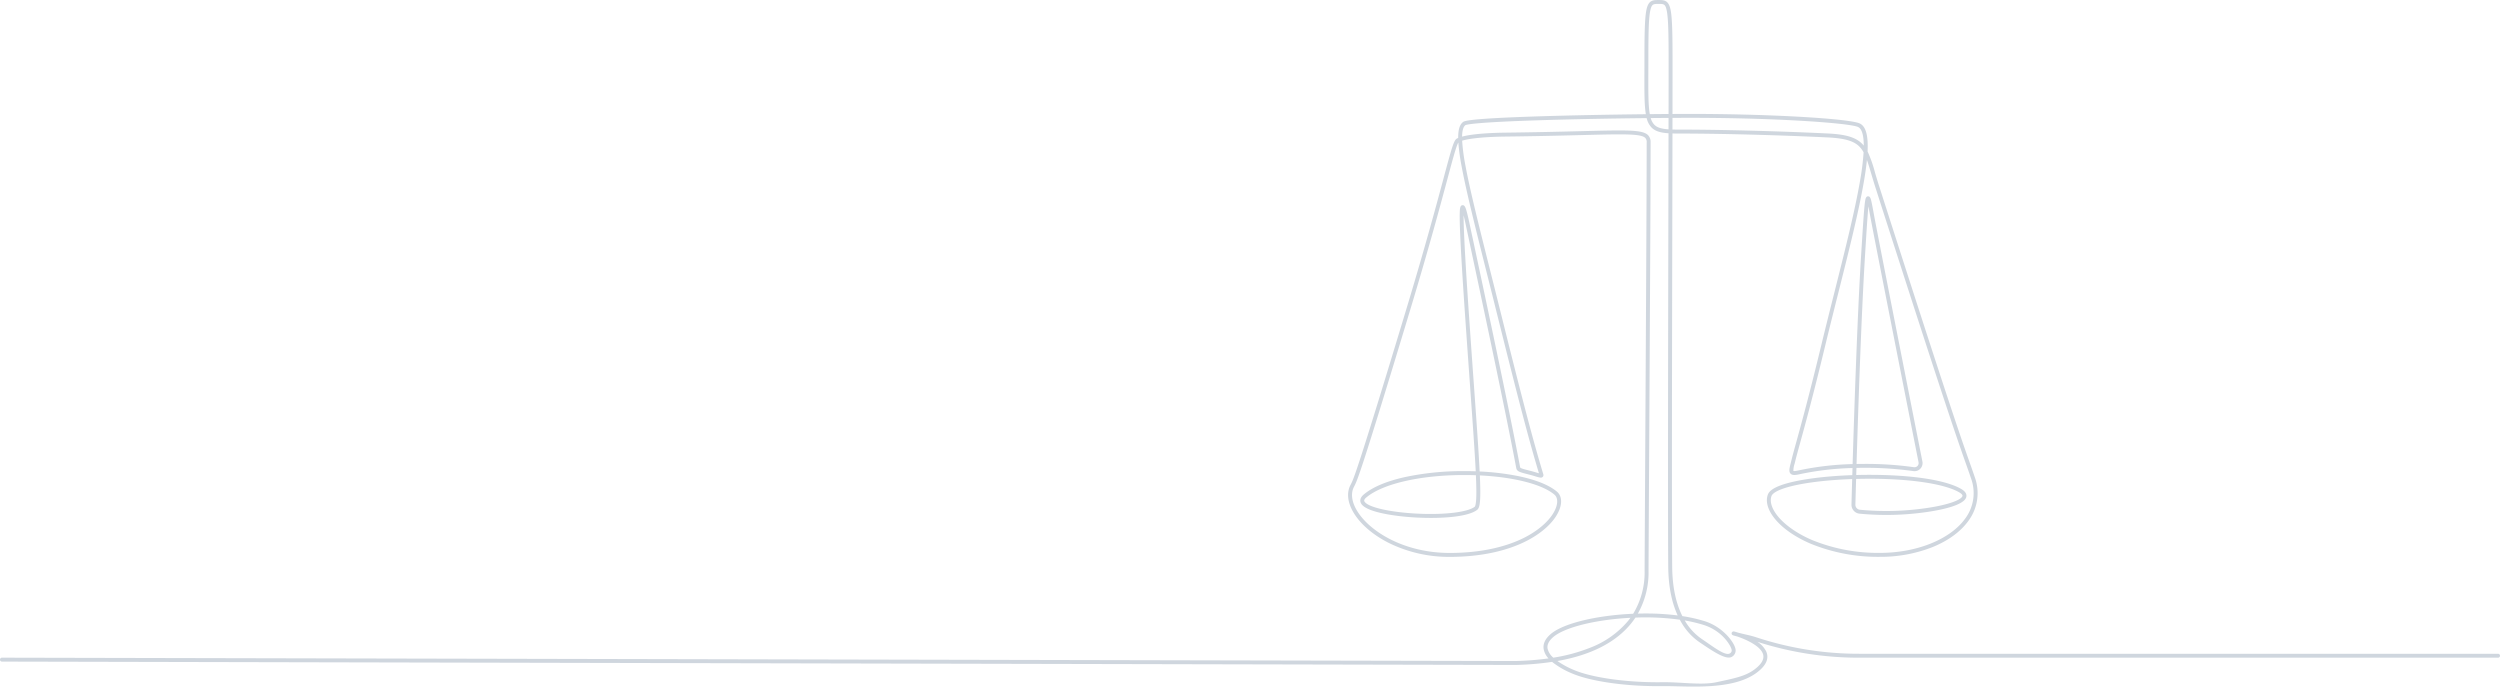
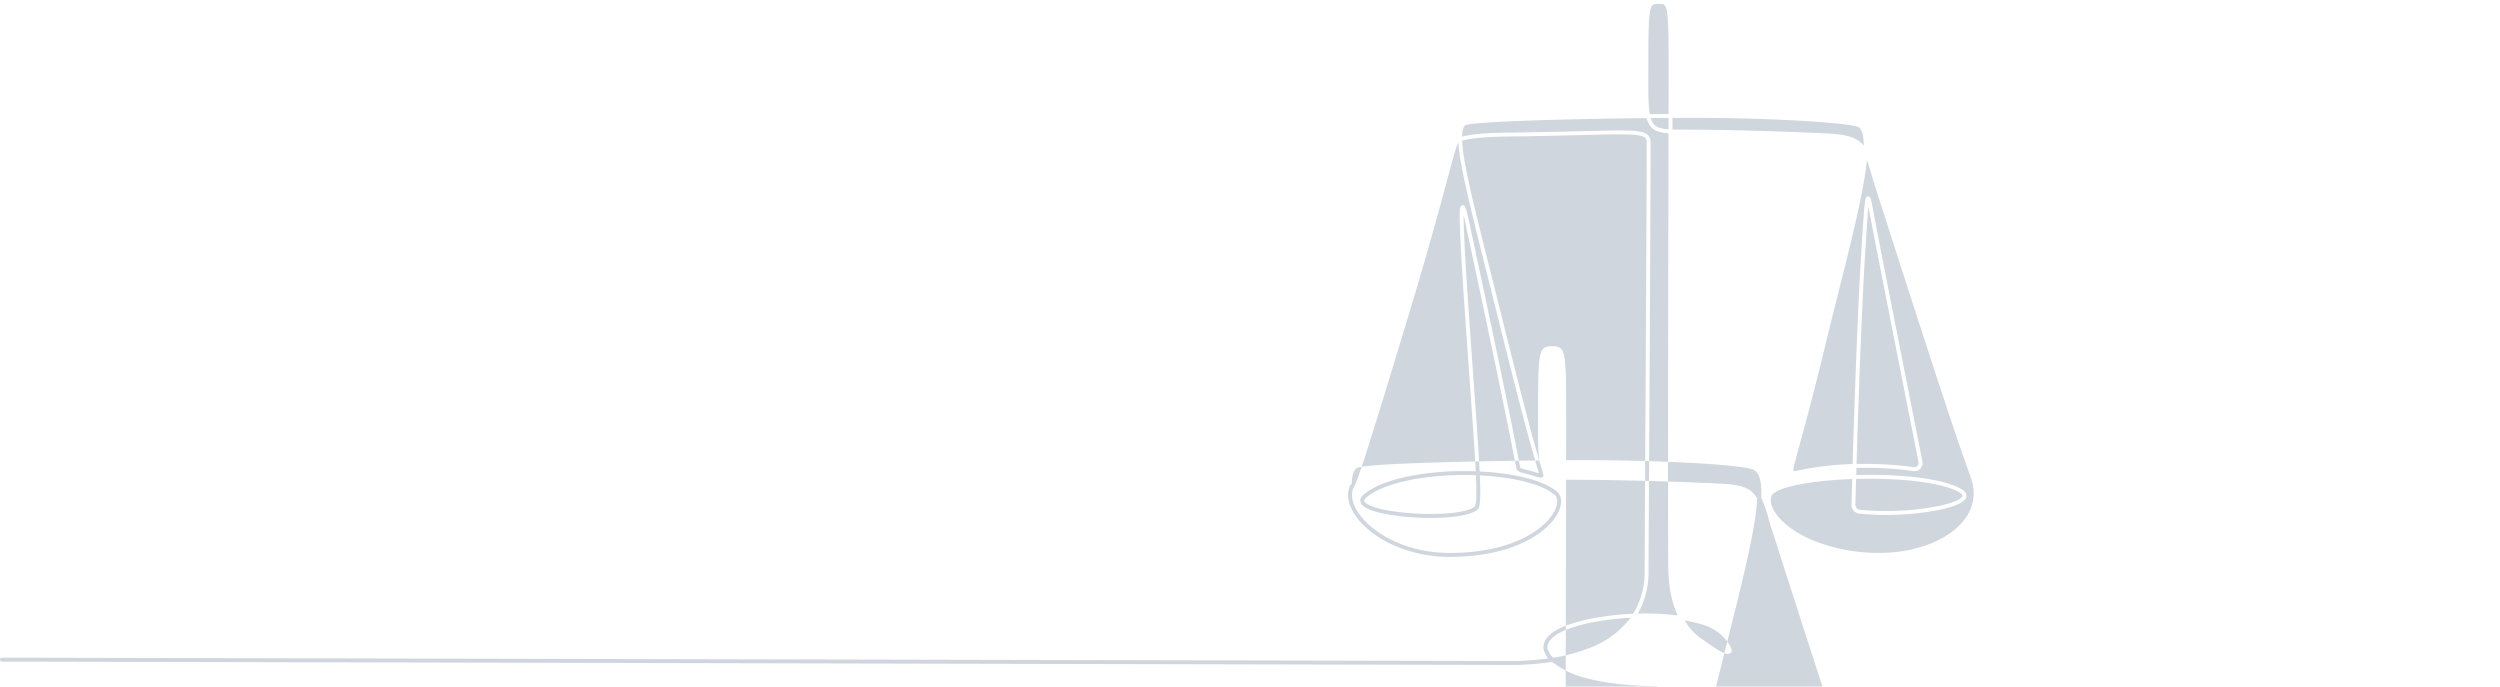
<svg xmlns="http://www.w3.org/2000/svg" width="919" height="252.377">
-   <path data-name="Path 71" d="M609.217 252.227c-12.212 0-24.559-1.808-31.176-4.607a30.2 30.2 0 0 1-7.5-4.317 105.984 105.984 0 0 1-13.465 1.132h-.018L.717 243.204a.722.722 0 0 1-.722-.722.722.722 0 0 1 .722-.722l556.336 1.231a105.86 105.86 0 0 0 12.171-.961 6.8 6.8 0 0 1-1.775-3.436c-.3-1.945.584-3.809 2.623-5.542 4.7-4 17.158-6.88 30.281-7.435a29.247 29.247 0 0 0 4.206-15.867c0-2.058.079-16.189.187-35.746.228-40.984.573-102.92.573-121.658a2.129 2.129 0 0 0-.523-1.653c-1.626-1.585-8-1.425-23.412-1.038-7.221.182-16.209.408-27.827.544-7.451.088-13.146.631-16.071 1.515a71.405 71.405 0 0 0 1.229 9.261c1.663 8.978 4.976 22.164 9.17 38.858 1.206 4.8 2.453 9.764 3.789 15.132 8.162 32.8 11.963 47.22 15.639 59.353a.932.932 0 0 1-.2.982c-.478.478-1.158.273-2.649-.176a52.789 52.789 0 0 0-2.227-.632l-.572-.146c-3.039-.775-4.063-1.036-4.3-2.329-3.708-19.9-13.328-64.93-16.949-81.882l-1.4-6.558c-.417-1.974-.743-3.4-1-4.429-.029 6.9 1.221 25.833 2.247 40.575q.855 12.281 1.555 21.973c1 13.957 1.746 24.431 2.1 31.621a93.972 93.972 0 0 1 14.076 1.677c6.505 1.325 11.462 3.308 14.334 5.735 1.618 1.367 1.976 3.707.983 6.421-1.542 4.214-5.88 8.429-11.9 11.565-7.53 3.921-17.376 5.994-28.473 5.994a50.032 50.032 0 0 1-22.258-5.047c-5.85-2.921-10.488-6.876-13.062-11.135-2.262-3.745-2.679-7.386-1.172-10.253l.046-.087c1.062-2.015 2.265-4.3 20.4-64.294 7.091-23.465 11.305-39.19 13.823-48.585 3.052-11.39 3.738-13.821 4.883-14.4q.2-.1.429-.2c-.013-3.084.571-4.915 1.764-5.839.49-.379 1.636-1.267 27.836-2.1 11.153-.356 25.275-.636 39.389-.788-.571-3.386-.554-8.36-.529-15.734.006-1.673.012-3.472.012-5.405 0-10.677.225-15.33.858-17.779.79-3.055 2.429-3.055 4.327-3.055 1.939 0 3.613 0 4.363 3.327.661 2.93.781 8.868.781 19.507 0 4.988-.007 11.471-.019 19.055l1.851-.011c32.666-.18 62.76 1.7 66.853 3.441 2.307.981 3.3 4.268 3.007 10.35a46.494 46.494 0 0 1 2.718 7.726c.433 1.465.923 3.125 1.5 4.918 25.809 80.545 30.48 93.712 33.27 101.579.654 1.844 1.219 3.436 1.925 5.523a17.09 17.09 0 0 1-2.328 16.023c-2.863 3.991-7.454 7.343-13.276 9.693a52 52 0 0 1-19.28 3.552 65.325 65.325 0 0 1-25.41-4.806c-6.333-2.7-11.324-6.366-14.056-10.311-1.937-2.8-2.545-5.559-1.711-7.775.493-1.311 2.078-2.435 4.847-3.437 5.414-1.959 15.237-3.316 26.188-3.7l.077-2.616a106.121 106.121 0 0 0-19.619 2.316c-1.434.323-2.518.405-3.148-.241-.736-.755-.428-1.973.081-3.991.083-.329.172-.682.264-1.059.409-1.687.99-3.793 1.795-6.707 1.755-6.355 4.691-16.99 9.13-35.391 1.56-6.466 3.225-13.081 4.835-19.478 3.889-15.452 7.563-30.046 9.471-41.249a94.1 94.1 0 0 0 1.264-10.247 9.264 9.264 0 0 0-1.64-2.206c-2.086-2.031-5.449-2.981-11.608-3.277-18.043-.869-39.688-1.43-55.141-1.43-.656 0-1.278-.007-1.867-.023-.016 8.8-.036 18.74-.057 29.328-.1 48.643-.222 109.181-.047 129.935.061 7.231 1.319 13.327 3.744 18.163a55.2 55.2 0 0 1 8.328 1.9c6.567 2.094 10.925 7.836 11.237 10.434a2.65 2.65 0 0 1-1.378 2.621c-2.1 1.284-7.063-2.105-11.39-5.029l-.079-.053a22.169 22.169 0 0 1-6.861-7.158q-.419-.682-.8-1.4a92.186 92.186 0 0 0-16.317-.775q-.7 1.059-1.548 2.112c-5.656 7.009-14.749 11.644-27.126 13.849a31.357 31.357 0 0 0 6.1 3.311c6.778 2.867 19.8 4.666 32.407 4.48 6.847-.1 14.484 1.186 19.949 0 6.175-1.34 10.471-2.1 13.874-4.608 2.594-1.911 3.709-3.752 3.313-5.472-.756-3.288-6.722-5.777-9.565-6.731l-.313-.082c-.383-.1-.706-.191-.935-.259-.32-.1-.8-.24-.8-.8a.725.725 0 0 1 .577-.7c.142-.03.3-.063 1.812.434.818.212 2.04.513 3.776.91 1.048.239 2.058.52 3 .834a120.175 120.175 0 0 0 37.961 6.018h234.616a.722.722 0 0 1 0 1.444H683.666a121.75 121.75 0 0 1-37.645-5.839 9 9 0 0 1 3.225 3.527c1.172 2.624-.024 5.273-3.555 7.875-9.088 6.7-25.828 4.758-34.658 4.89q-.903.005-1.816.005zm-9.857-25.128q-2.254.12-4.54.335c-11.039 1.044-20.162 3.618-23.809 6.718-1.631 1.386-2.348 2.807-2.131 4.224a6.216 6.216 0 0 0 2.125 3.385 62.545 62.545 0 0 0 13.446-3.622 34.173 34.173 0 0 0 14.05-9.916q.452-.559.86-1.124zm19.948.981q.106.18.216.358a20.8 20.8 0 0 0 6.438 6.716l.08.054c3.781 2.555 8.162 6.01 9.829 4.992a1.219 1.219 0 0 0 .7-1.216c-.181-1.5-3.386-7.045-10.242-9.231a52.567 52.567 0 0 0-7.021-1.673zm-14.378-2.56a92.48 92.48 0 0 1 11.786.718c-2.245-4.882-3.411-10.888-3.47-17.908-.175-20.762-.052-81.3.046-129.95.021-10.612.042-20.57.057-29.389-2.885-.189-4.857-.733-6.224-2.1a7.367 7.367 0 0 1-1.81-3.474c-14.08.148-27.946.421-39.281.779-23.665.748-26.94 1.58-27.376 1.824-.826.652-1.158 2.211-1.194 4.205 4.2-1.143 11.611-1.413 16.076-1.466 11.609-.136 20.591-.362 27.808-.544 16.752-.421 22.4-.563 24.457 1.447a3.592 3.592 0 0 1 .958 2.686c0 18.742-.345 80.68-.573 121.666-.109 19.555-.187 33.684-.187 35.738a30.827 30.827 0 0 1-3.928 15.808q1.43-.04 2.855-.04zM536.085 52.402c-.732 1.167-2.056 6.106-3.977 13.277-2.52 9.4-6.738 25.142-13.836 48.629-18.171 60.127-19.356 62.375-20.5 64.549l-.042.083c-1.262 2.4-.861 5.54 1.13 8.835 4.506 7.458 17.095 15.486 34.085 15.486 10.866 0 20.481-2.016 27.807-5.831 5.622-2.928 9.813-6.958 11.212-10.781.773-2.112.569-3.869-.559-4.822-4.535-3.831-14.925-6.452-27.411-7.066l.036.849c.367 8.973-.072 11.069-1.012 11.8-3.508 2.729-13.677 3.262-22.024 2.851-7.939-.391-18.041-1.879-20.387-4.787-.449-.557-1.277-2.034.736-3.717 3.27-2.735 8.4-4.891 15.231-6.406a101.705 101.705 0 0 1 20.867-2.168c1.7-.012 3.378.012 5.036.07-.356-7.163-1.1-17.576-2.092-31.458q-.693-9.693-1.555-21.975c-1.125-16.168-1.785-26.93-2.075-33.869-.143-3.412-.195-5.861-.158-7.487.041-1.807.127-2.913.974-3.031s1.193.9 1.621 2.463c.323 1.18.718 2.89 1.243 5.38.245 1.162.732 3.441 1.4 6.555 3.623 16.957 13.246 62 16.957 81.92.068.367.886.594 3.241 1.194l.573.146c.9.23 1.667.462 2.285.648.276.083.569.172.825.243-3.615-12.008-7.43-26.521-15.431-58.67-1.335-5.366-2.582-10.329-3.788-15.129-4.2-16.718-7.518-29.924-9.189-38.947a76.034 76.034 0 0 1-1.223-8.834zm144.776 123.7c-10.765.379-20.38 1.7-25.654 3.611-3.035 1.1-3.8 2.093-3.987 2.587-.661 1.759-.112 4.048 1.547 6.444 2.541 3.671 7.438 7.245 13.436 9.806a63.873 63.873 0 0 0 24.844 4.69c13.555 0 25.874-4.963 31.383-12.643a15.7 15.7 0 0 0 2.133-14.719c-.7-2.077-1.266-3.665-1.918-5.5-2.793-7.875-7.468-21.055-33.285-101.621-.58-1.809-1.072-3.478-1.507-4.95-.565-1.915-1.055-3.572-1.57-5-.225 2.255-.582 4.808-1.071 7.678-1.917 11.258-5.6 25.88-9.494 41.359-1.609 6.394-3.274 13.006-4.832 19.464-4.444 18.424-7.385 29.074-9.142 35.437-.8 2.9-1.38 5-1.784 6.663-.092.382-.183.739-.267 1.072a8.11 8.11 0 0 0-.445 2.63c.053.03.38.159 1.795-.159a107.673 107.673 0 0 1 19.979-2.351c.594-19.772 1.759-54.851 3.144-77.1.483-7.766.793-12.691 1.063-15.954.142-1.71.265-2.866.388-3.64.12-.755.269-1.694 1.043-1.74.826-.05 1.053.942 1.291 1.992.213.942.456 2.27.764 3.952l.07.384c1.746 9.534 17.734 90.385 17.9 91.2a2.965 2.965 0 0 1-.782 2.611 2.917 2.917 0 0 1-2.574.863 128.962 128.962 0 0 0-20.9-1.164l-.077 2.61a179.89 179.89 0 0 1 5.943-.062c15.1.089 26.965 1.961 32.554 5.136 2.05 1.165 2.174 2.352 1.917 3.144-.973 3-9.482 4.661-14.467 5.387a103.4 103.4 0 0 1-24.791.6 3.274 3.274 0 0 1-2.9-3.4c-.001-.209.09-3.694.253-9.317zm-142.567-1.477h-.847c-15.757.111-29.238 3.268-35.182 8.239-1.142.955-.75 1.442-.539 1.7 1.632 2.023 9.582 3.771 19.334 4.251 10.008.493 18.474-.531 21.067-2.548.037-.033.38-.405.518-2.752.1-1.762.081-4.383-.07-8.012q-.016-.4-.035-.807c-1.392-.045-2.81-.071-4.246-.071zm144.013 1.432c-.166 5.731-.258 9.263-.262 9.406v.017a1.828 1.828 0 0 0 1.622 1.9 101.911 101.911 0 0 0 24.423-.6c8.608-1.252 12.883-3.114 13.3-4.4.174-.535-.713-1.133-1.257-1.443-5.3-3.012-17.209-4.862-31.85-4.948-2.012-.007-4.011.015-5.976.068zm3.095-5.526a126.484 126.484 0 0 1 18.146 1.21 1.512 1.512 0 0 0 1.716-1.774c-.16-.809-16.15-81.67-17.9-91.214l-.07-.384c-.162-.884-.32-1.749-.467-2.507-.318 3.217-.7 9.314-1.221 17.727-1.381 22.2-2.545 57.194-3.139 76.972q1.491-.031 2.934-.03zm-70.6-122.917q.875.024 1.864.022c15.475 0 37.146.562 55.21 1.432 6.547.315 10.182 1.383 12.546 3.685a9.612 9.612 0 0 1 .7.763c-.016-3.958-.741-6.258-2.175-6.867-3.415-1.451-31.59-3.519-66.281-3.326l-1.861.011-.006 4.279zm-8-4.215a5.715 5.715 0 0 0 1.349 2.47c1.063 1.066 2.729 1.512 5.2 1.679 0-1.433 0-2.837.007-4.2q-3.272.018-6.556.05zm2.881-41.955c-1.809 0-2.419 0-2.929 1.973-.6 2.318-.812 6.876-.812 17.418 0 1.935-.006 3.735-.012 5.41-.026 7.57-.043 12.523.535 15.714 2.307-.023 4.611-.043 6.9-.059.012-7.59.019-14.074.019-19.065 0-10.532-.115-16.392-.746-19.19-.496-2.205-1.066-2.205-2.954-2.205z" fill="#cfd6de" />
+   <path data-name="Path 71" d="M609.217 252.227c-12.212 0-24.559-1.808-31.176-4.607a30.2 30.2 0 0 1-7.5-4.317 105.984 105.984 0 0 1-13.465 1.132h-.018L.717 243.204a.722.722 0 0 1-.722-.722.722.722 0 0 1 .722-.722l556.336 1.231a105.86 105.86 0 0 0 12.171-.961 6.8 6.8 0 0 1-1.775-3.436c-.3-1.945.584-3.809 2.623-5.542 4.7-4 17.158-6.88 30.281-7.435a29.247 29.247 0 0 0 4.206-15.867c0-2.058.079-16.189.187-35.746.228-40.984.573-102.92.573-121.658a2.129 2.129 0 0 0-.523-1.653c-1.626-1.585-8-1.425-23.412-1.038-7.221.182-16.209.408-27.827.544-7.451.088-13.146.631-16.071 1.515a71.405 71.405 0 0 0 1.229 9.261c1.663 8.978 4.976 22.164 9.17 38.858 1.206 4.8 2.453 9.764 3.789 15.132 8.162 32.8 11.963 47.22 15.639 59.353a.932.932 0 0 1-.2.982c-.478.478-1.158.273-2.649-.176a52.789 52.789 0 0 0-2.227-.632l-.572-.146c-3.039-.775-4.063-1.036-4.3-2.329-3.708-19.9-13.328-64.93-16.949-81.882l-1.4-6.558c-.417-1.974-.743-3.4-1-4.429-.029 6.9 1.221 25.833 2.247 40.575q.855 12.281 1.555 21.973c1 13.957 1.746 24.431 2.1 31.621a93.972 93.972 0 0 1 14.076 1.677c6.505 1.325 11.462 3.308 14.334 5.735 1.618 1.367 1.976 3.707.983 6.421-1.542 4.214-5.88 8.429-11.9 11.565-7.53 3.921-17.376 5.994-28.473 5.994a50.032 50.032 0 0 1-22.258-5.047c-5.85-2.921-10.488-6.876-13.062-11.135-2.262-3.745-2.679-7.386-1.172-10.253l.046-.087q.2-.1.429-.2c-.013-3.084.571-4.915 1.764-5.839.49-.379 1.636-1.267 27.836-2.1 11.153-.356 25.275-.636 39.389-.788-.571-3.386-.554-8.36-.529-15.734.006-1.673.012-3.472.012-5.405 0-10.677.225-15.33.858-17.779.79-3.055 2.429-3.055 4.327-3.055 1.939 0 3.613 0 4.363 3.327.661 2.93.781 8.868.781 19.507 0 4.988-.007 11.471-.019 19.055l1.851-.011c32.666-.18 62.76 1.7 66.853 3.441 2.307.981 3.3 4.268 3.007 10.35a46.494 46.494 0 0 1 2.718 7.726c.433 1.465.923 3.125 1.5 4.918 25.809 80.545 30.48 93.712 33.27 101.579.654 1.844 1.219 3.436 1.925 5.523a17.09 17.09 0 0 1-2.328 16.023c-2.863 3.991-7.454 7.343-13.276 9.693a52 52 0 0 1-19.28 3.552 65.325 65.325 0 0 1-25.41-4.806c-6.333-2.7-11.324-6.366-14.056-10.311-1.937-2.8-2.545-5.559-1.711-7.775.493-1.311 2.078-2.435 4.847-3.437 5.414-1.959 15.237-3.316 26.188-3.7l.077-2.616a106.121 106.121 0 0 0-19.619 2.316c-1.434.323-2.518.405-3.148-.241-.736-.755-.428-1.973.081-3.991.083-.329.172-.682.264-1.059.409-1.687.99-3.793 1.795-6.707 1.755-6.355 4.691-16.99 9.13-35.391 1.56-6.466 3.225-13.081 4.835-19.478 3.889-15.452 7.563-30.046 9.471-41.249a94.1 94.1 0 0 0 1.264-10.247 9.264 9.264 0 0 0-1.64-2.206c-2.086-2.031-5.449-2.981-11.608-3.277-18.043-.869-39.688-1.43-55.141-1.43-.656 0-1.278-.007-1.867-.023-.016 8.8-.036 18.74-.057 29.328-.1 48.643-.222 109.181-.047 129.935.061 7.231 1.319 13.327 3.744 18.163a55.2 55.2 0 0 1 8.328 1.9c6.567 2.094 10.925 7.836 11.237 10.434a2.65 2.65 0 0 1-1.378 2.621c-2.1 1.284-7.063-2.105-11.39-5.029l-.079-.053a22.169 22.169 0 0 1-6.861-7.158q-.419-.682-.8-1.4a92.186 92.186 0 0 0-16.317-.775q-.7 1.059-1.548 2.112c-5.656 7.009-14.749 11.644-27.126 13.849a31.357 31.357 0 0 0 6.1 3.311c6.778 2.867 19.8 4.666 32.407 4.48 6.847-.1 14.484 1.186 19.949 0 6.175-1.34 10.471-2.1 13.874-4.608 2.594-1.911 3.709-3.752 3.313-5.472-.756-3.288-6.722-5.777-9.565-6.731l-.313-.082c-.383-.1-.706-.191-.935-.259-.32-.1-.8-.24-.8-.8a.725.725 0 0 1 .577-.7c.142-.03.3-.063 1.812.434.818.212 2.04.513 3.776.91 1.048.239 2.058.52 3 .834a120.175 120.175 0 0 0 37.961 6.018h234.616a.722.722 0 0 1 0 1.444H683.666a121.75 121.75 0 0 1-37.645-5.839 9 9 0 0 1 3.225 3.527c1.172 2.624-.024 5.273-3.555 7.875-9.088 6.7-25.828 4.758-34.658 4.89q-.903.005-1.816.005zm-9.857-25.128q-2.254.12-4.54.335c-11.039 1.044-20.162 3.618-23.809 6.718-1.631 1.386-2.348 2.807-2.131 4.224a6.216 6.216 0 0 0 2.125 3.385 62.545 62.545 0 0 0 13.446-3.622 34.173 34.173 0 0 0 14.05-9.916q.452-.559.86-1.124zm19.948.981q.106.18.216.358a20.8 20.8 0 0 0 6.438 6.716l.08.054c3.781 2.555 8.162 6.01 9.829 4.992a1.219 1.219 0 0 0 .7-1.216c-.181-1.5-3.386-7.045-10.242-9.231a52.567 52.567 0 0 0-7.021-1.673zm-14.378-2.56a92.48 92.48 0 0 1 11.786.718c-2.245-4.882-3.411-10.888-3.47-17.908-.175-20.762-.052-81.3.046-129.95.021-10.612.042-20.57.057-29.389-2.885-.189-4.857-.733-6.224-2.1a7.367 7.367 0 0 1-1.81-3.474c-14.08.148-27.946.421-39.281.779-23.665.748-26.94 1.58-27.376 1.824-.826.652-1.158 2.211-1.194 4.205 4.2-1.143 11.611-1.413 16.076-1.466 11.609-.136 20.591-.362 27.808-.544 16.752-.421 22.4-.563 24.457 1.447a3.592 3.592 0 0 1 .958 2.686c0 18.742-.345 80.68-.573 121.666-.109 19.555-.187 33.684-.187 35.738a30.827 30.827 0 0 1-3.928 15.808q1.43-.04 2.855-.04zM536.085 52.402c-.732 1.167-2.056 6.106-3.977 13.277-2.52 9.4-6.738 25.142-13.836 48.629-18.171 60.127-19.356 62.375-20.5 64.549l-.042.083c-1.262 2.4-.861 5.54 1.13 8.835 4.506 7.458 17.095 15.486 34.085 15.486 10.866 0 20.481-2.016 27.807-5.831 5.622-2.928 9.813-6.958 11.212-10.781.773-2.112.569-3.869-.559-4.822-4.535-3.831-14.925-6.452-27.411-7.066l.036.849c.367 8.973-.072 11.069-1.012 11.8-3.508 2.729-13.677 3.262-22.024 2.851-7.939-.391-18.041-1.879-20.387-4.787-.449-.557-1.277-2.034.736-3.717 3.27-2.735 8.4-4.891 15.231-6.406a101.705 101.705 0 0 1 20.867-2.168c1.7-.012 3.378.012 5.036.07-.356-7.163-1.1-17.576-2.092-31.458q-.693-9.693-1.555-21.975c-1.125-16.168-1.785-26.93-2.075-33.869-.143-3.412-.195-5.861-.158-7.487.041-1.807.127-2.913.974-3.031s1.193.9 1.621 2.463c.323 1.18.718 2.89 1.243 5.38.245 1.162.732 3.441 1.4 6.555 3.623 16.957 13.246 62 16.957 81.92.068.367.886.594 3.241 1.194l.573.146c.9.23 1.667.462 2.285.648.276.083.569.172.825.243-3.615-12.008-7.43-26.521-15.431-58.67-1.335-5.366-2.582-10.329-3.788-15.129-4.2-16.718-7.518-29.924-9.189-38.947a76.034 76.034 0 0 1-1.223-8.834zm144.776 123.7c-10.765.379-20.38 1.7-25.654 3.611-3.035 1.1-3.8 2.093-3.987 2.587-.661 1.759-.112 4.048 1.547 6.444 2.541 3.671 7.438 7.245 13.436 9.806a63.873 63.873 0 0 0 24.844 4.69c13.555 0 25.874-4.963 31.383-12.643a15.7 15.7 0 0 0 2.133-14.719c-.7-2.077-1.266-3.665-1.918-5.5-2.793-7.875-7.468-21.055-33.285-101.621-.58-1.809-1.072-3.478-1.507-4.95-.565-1.915-1.055-3.572-1.57-5-.225 2.255-.582 4.808-1.071 7.678-1.917 11.258-5.6 25.88-9.494 41.359-1.609 6.394-3.274 13.006-4.832 19.464-4.444 18.424-7.385 29.074-9.142 35.437-.8 2.9-1.38 5-1.784 6.663-.092.382-.183.739-.267 1.072a8.11 8.11 0 0 0-.445 2.63c.053.03.38.159 1.795-.159a107.673 107.673 0 0 1 19.979-2.351c.594-19.772 1.759-54.851 3.144-77.1.483-7.766.793-12.691 1.063-15.954.142-1.71.265-2.866.388-3.64.12-.755.269-1.694 1.043-1.74.826-.05 1.053.942 1.291 1.992.213.942.456 2.27.764 3.952l.07.384c1.746 9.534 17.734 90.385 17.9 91.2a2.965 2.965 0 0 1-.782 2.611 2.917 2.917 0 0 1-2.574.863 128.962 128.962 0 0 0-20.9-1.164l-.077 2.61a179.89 179.89 0 0 1 5.943-.062c15.1.089 26.965 1.961 32.554 5.136 2.05 1.165 2.174 2.352 1.917 3.144-.973 3-9.482 4.661-14.467 5.387a103.4 103.4 0 0 1-24.791.6 3.274 3.274 0 0 1-2.9-3.4c-.001-.209.09-3.694.253-9.317zm-142.567-1.477h-.847c-15.757.111-29.238 3.268-35.182 8.239-1.142.955-.75 1.442-.539 1.7 1.632 2.023 9.582 3.771 19.334 4.251 10.008.493 18.474-.531 21.067-2.548.037-.033.38-.405.518-2.752.1-1.762.081-4.383-.07-8.012q-.016-.4-.035-.807c-1.392-.045-2.81-.071-4.246-.071zm144.013 1.432c-.166 5.731-.258 9.263-.262 9.406v.017a1.828 1.828 0 0 0 1.622 1.9 101.911 101.911 0 0 0 24.423-.6c8.608-1.252 12.883-3.114 13.3-4.4.174-.535-.713-1.133-1.257-1.443-5.3-3.012-17.209-4.862-31.85-4.948-2.012-.007-4.011.015-5.976.068zm3.095-5.526a126.484 126.484 0 0 1 18.146 1.21 1.512 1.512 0 0 0 1.716-1.774c-.16-.809-16.15-81.67-17.9-91.214l-.07-.384c-.162-.884-.32-1.749-.467-2.507-.318 3.217-.7 9.314-1.221 17.727-1.381 22.2-2.545 57.194-3.139 76.972q1.491-.031 2.934-.03zm-70.6-122.917q.875.024 1.864.022c15.475 0 37.146.562 55.21 1.432 6.547.315 10.182 1.383 12.546 3.685a9.612 9.612 0 0 1 .7.763c-.016-3.958-.741-6.258-2.175-6.867-3.415-1.451-31.59-3.519-66.281-3.326l-1.861.011-.006 4.279zm-8-4.215a5.715 5.715 0 0 0 1.349 2.47c1.063 1.066 2.729 1.512 5.2 1.679 0-1.433 0-2.837.007-4.2q-3.272.018-6.556.05zm2.881-41.955c-1.809 0-2.419 0-2.929 1.973-.6 2.318-.812 6.876-.812 17.418 0 1.935-.006 3.735-.012 5.41-.026 7.57-.043 12.523.535 15.714 2.307-.023 4.611-.043 6.9-.059.012-7.59.019-14.074.019-19.065 0-10.532-.115-16.392-.746-19.19-.496-2.205-1.066-2.205-2.954-2.205z" fill="#cfd6de" />
</svg>